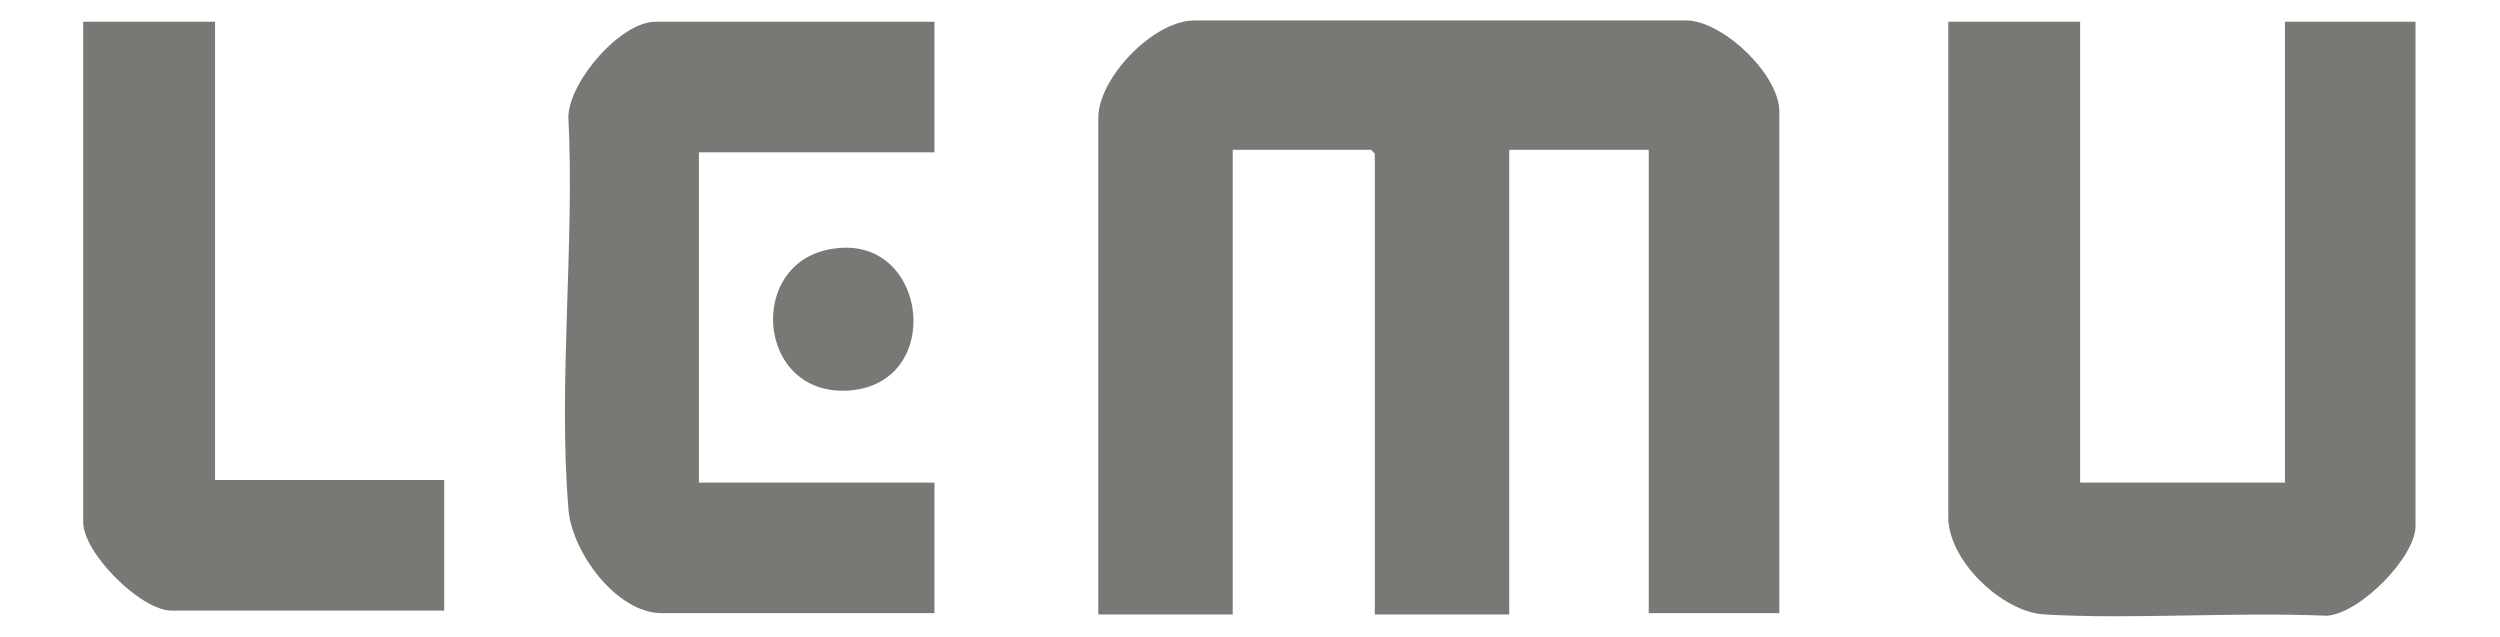
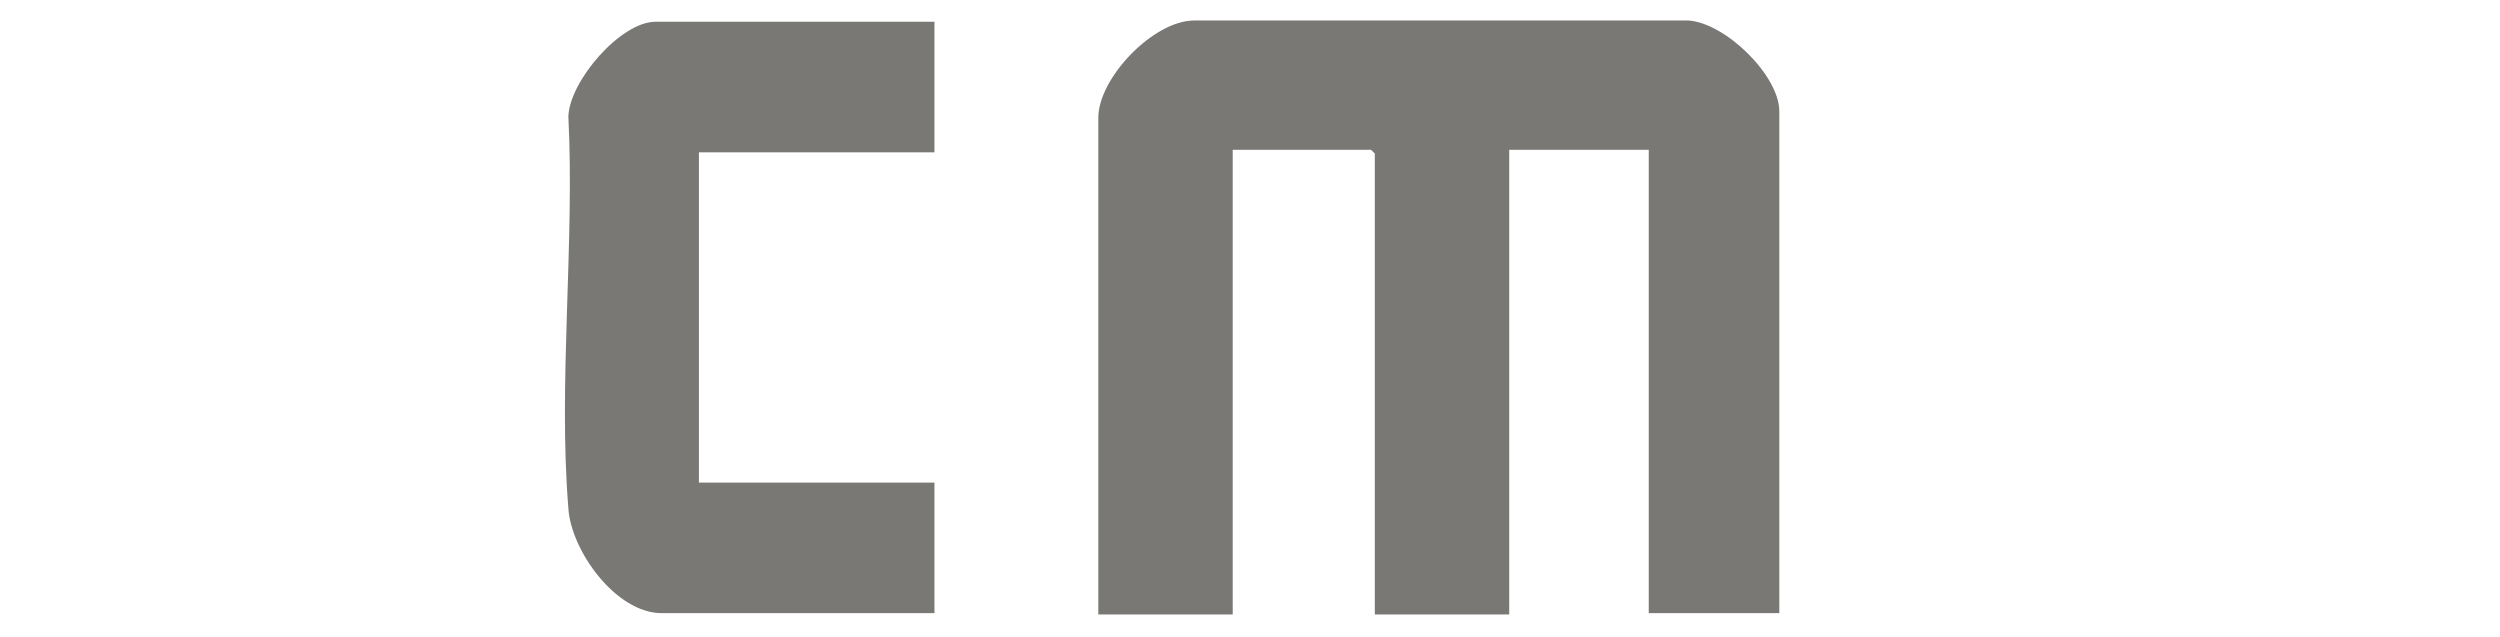
<svg xmlns="http://www.w3.org/2000/svg" id="Capa_1" version="1.1" viewBox="0 0 195.3 49.8">
  <defs>
    <style>
      .st0 {
        fill: #7a7875;
      }
    </style>
  </defs>
  <path class="st0" d="M139,47.9h-10.2V11.7h-10.9v36.3h-10.5V12l-.3-.3h-10.8v36.3h-10.5V9.2c0-3.1,4.3-7.6,7.5-7.6h38.6c2.9.2,7.1,4.3,7.1,7.1v39.2Z" />
-   <path class="st0" d="M162.5,1.7v36h16V1.7h10.2v39.4c0,2.4-4.3,6.8-6.9,7-7.6-.3-15.3.3-22.1-.1-3.3-.2-7.5-4.2-7.5-7.6V1.7h10.2Z" />
  <path class="st0" d="M73,1.7v10.2h-18.4v25.8h18.4v10.2h-21.3c-3.6,0-7.1-4.9-7.3-8.2-.8-9.8.5-20.7,0-30.6.1-2.8,4.1-7.4,6.8-7.4h21.7Z" />
-   <path class="st0" d="M16.8,1.7v35.8h17.9v10.2H13.4c-2.4,0-6.9-4.5-6.9-6.9V1.7h10.2Z" />
-   <path class="st0" d="M65.3,19.4c7.2-.9,8.5,10.5,1.1,11.1s-8.2-10.3-1.1-11.1Z" />
</svg>